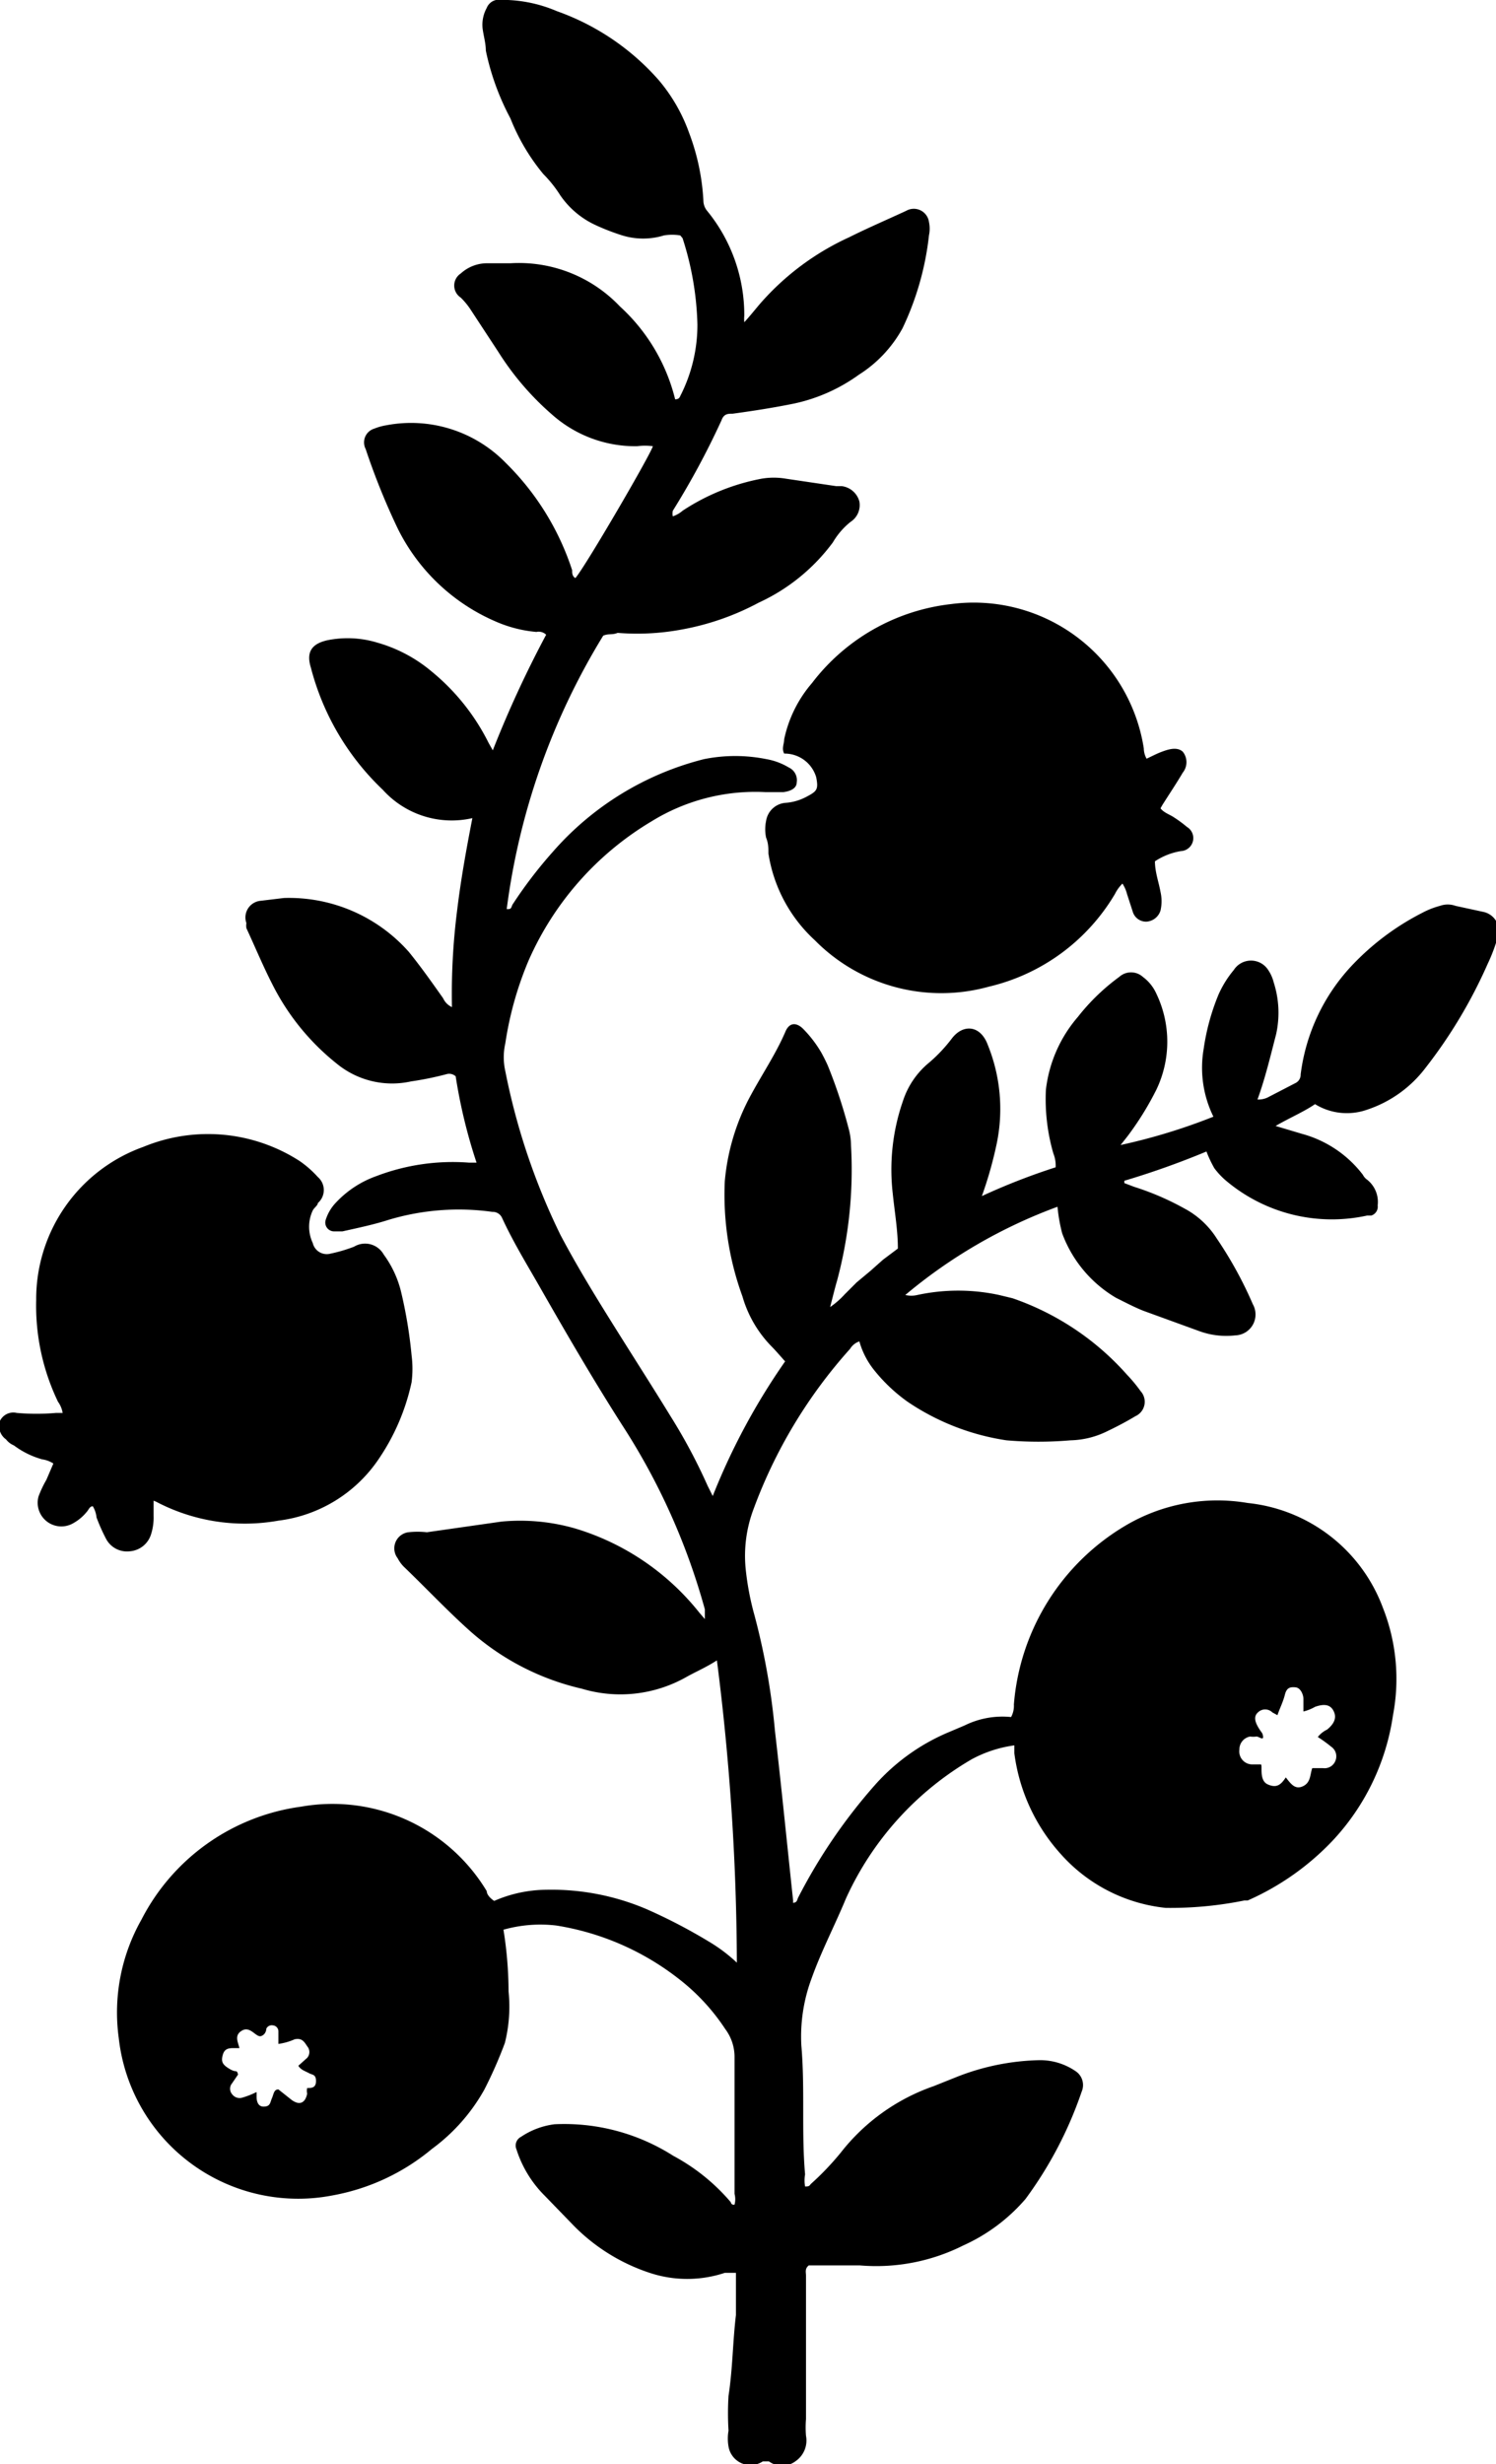
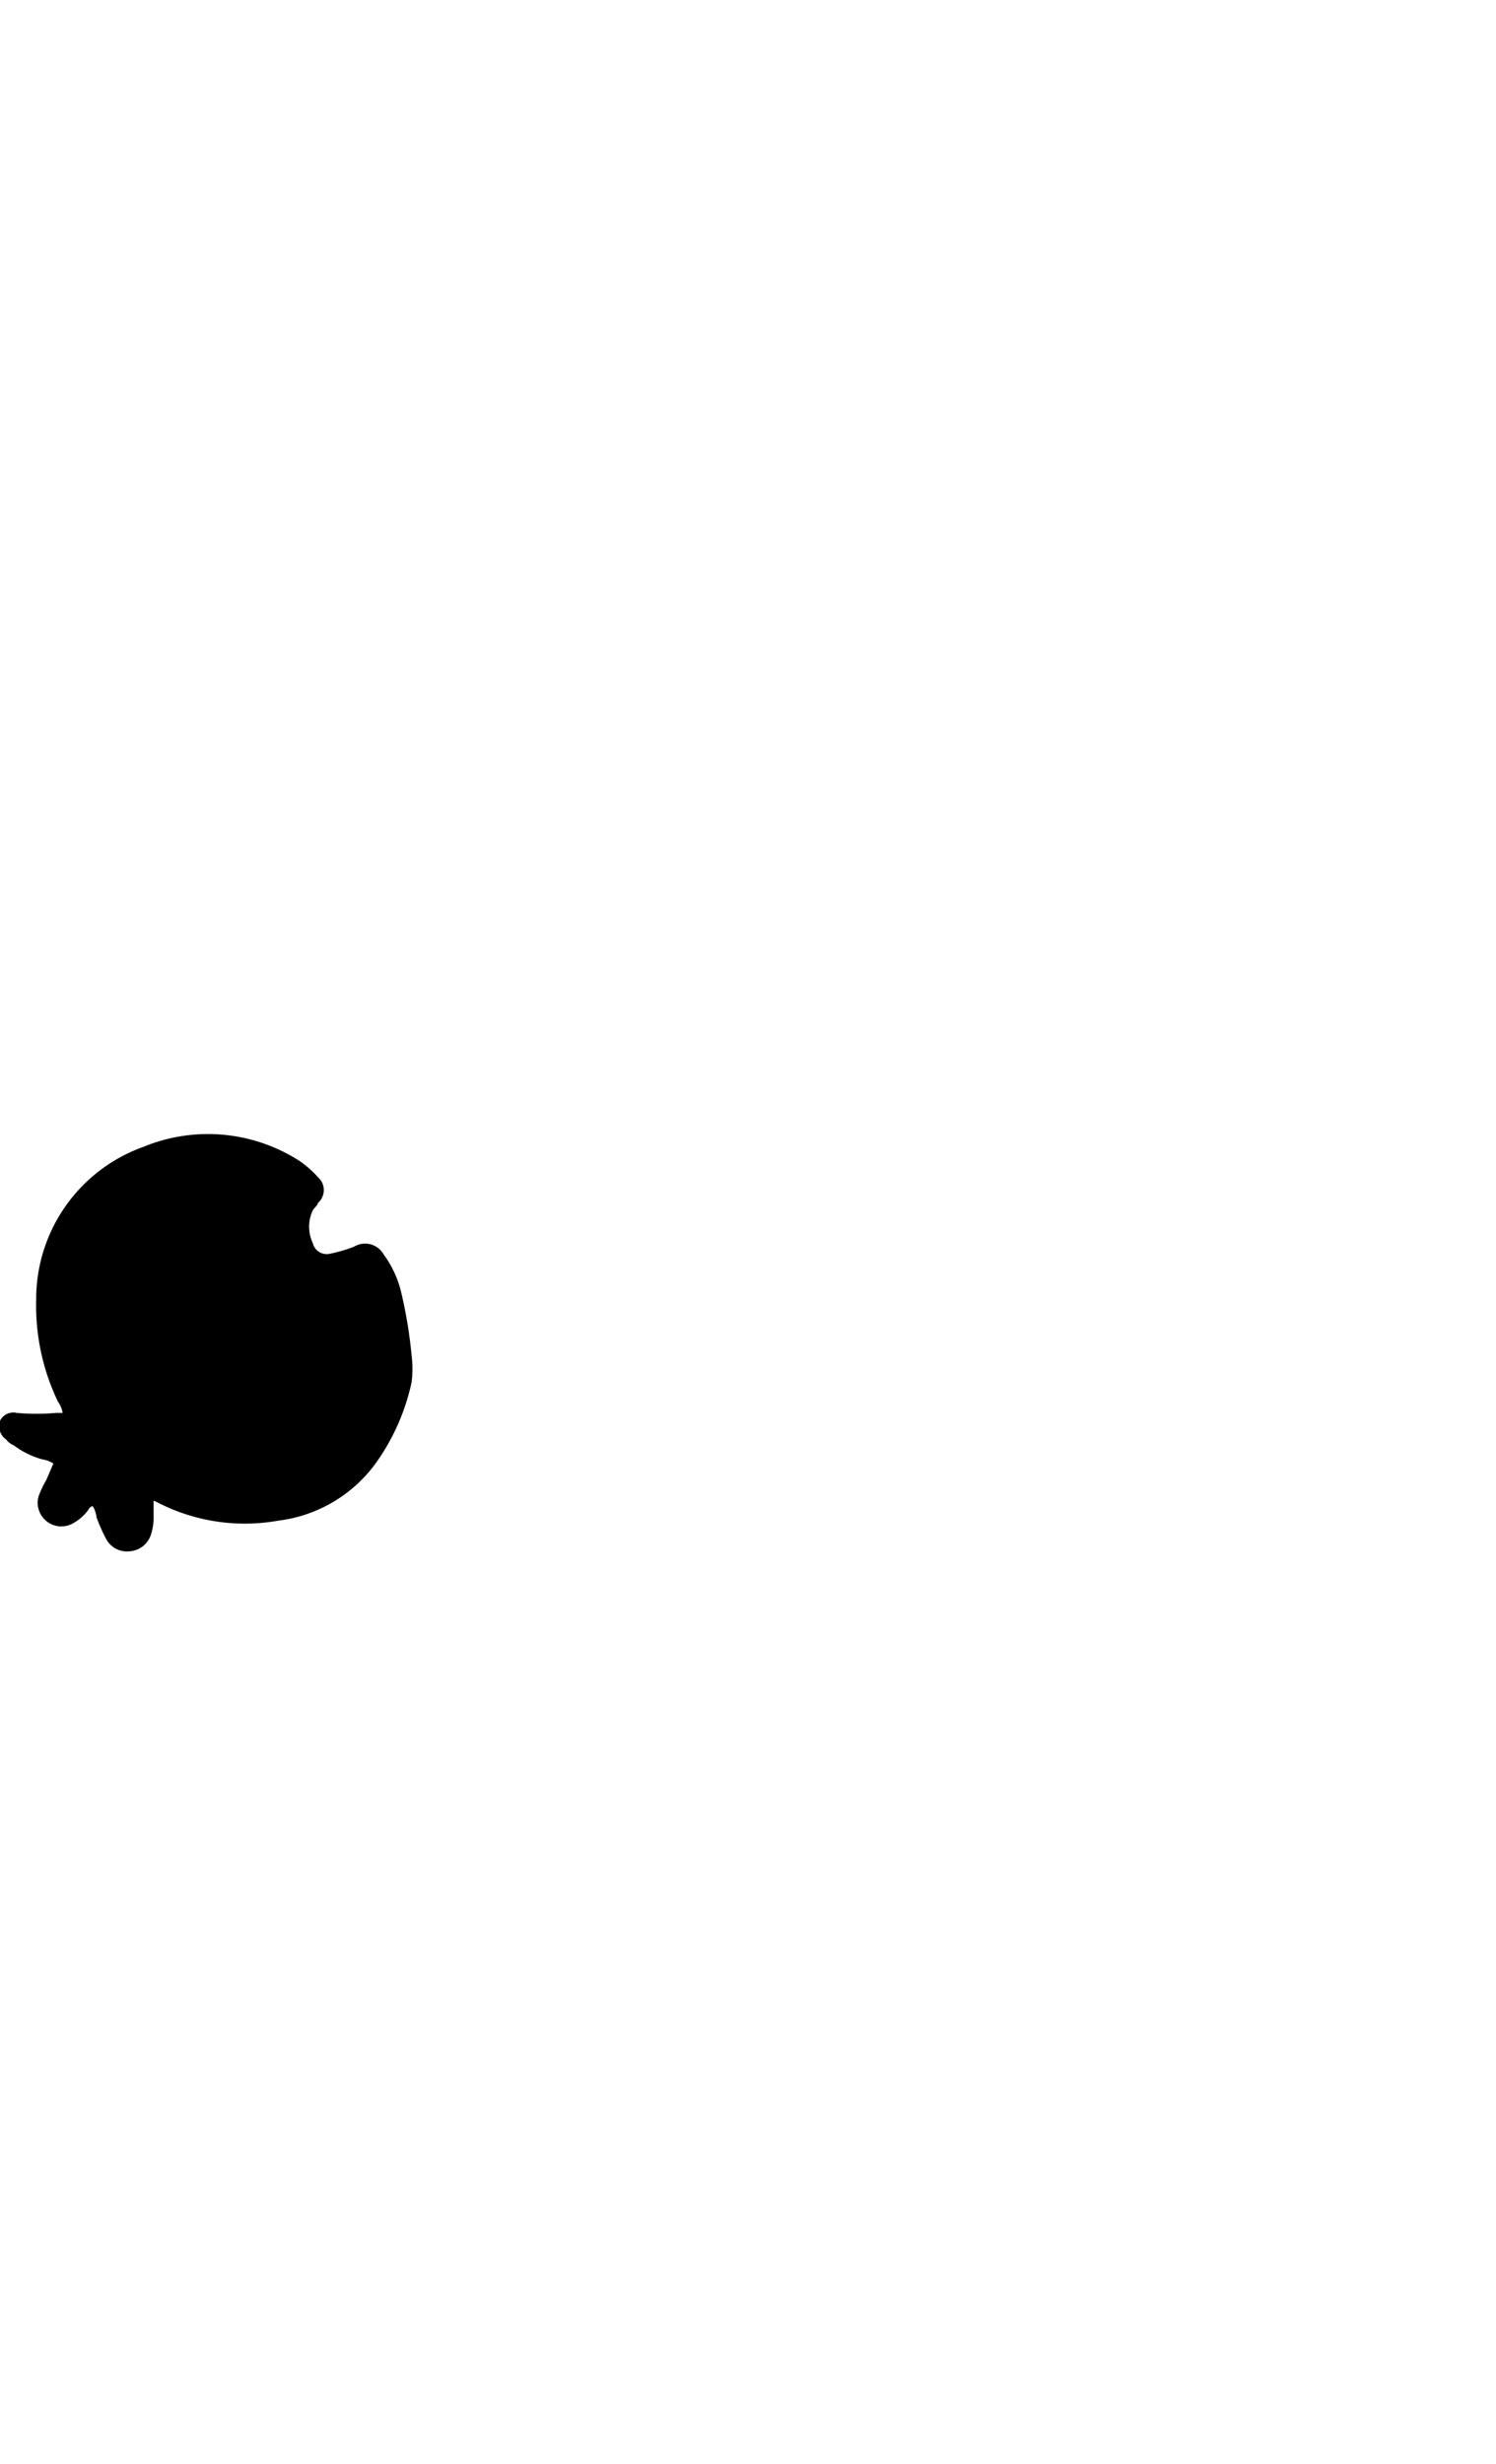
<svg xmlns="http://www.w3.org/2000/svg" viewBox="0 0 32.24 53.07">
  <g id="Layer_2" data-name="Layer 2">
    <g id="Layer_1-2" data-name="Layer 1">
-       <path d="M13,13.69a14.89,14.89,0,0,0-2.08,5.89c.08,0,.09,0,.12-.09a9.54,9.54,0,0,1,.87-1.14,6.4,6.4,0,0,1,3.26-2,3.41,3.41,0,0,1,1.35,0,1.4,1.4,0,0,1,.48.18.3.3,0,0,1,.17.32c0,.12-.12.19-.29.21H16.5a4.26,4.26,0,0,0-2.46.63,6.57,6.57,0,0,0-2.65,3,7.37,7.37,0,0,0-.5,1.78,1.36,1.36,0,0,0,0,.6,14.26,14.26,0,0,0,1.19,3.53c.37.7.79,1.38,1.21,2.05s.78,1.23,1.16,1.85A12,12,0,0,1,15.25,32l.11.22a14.2,14.2,0,0,1,1.56-2.9c-.1-.11-.2-.23-.31-.34A2.54,2.54,0,0,1,16,27.92a6.38,6.38,0,0,1-.38-2.48,4.73,4.73,0,0,1,.57-1.87c.25-.46.54-.89.74-1.36.08-.18.22-.2.37-.06a2.57,2.57,0,0,1,.4.52c.05.09.1.19.14.28a10.83,10.83,0,0,1,.45,1.36,1.42,1.42,0,0,1,.05.36,9.22,9.22,0,0,1-.3,2.91c-.05.17-.09.34-.15.57a1.76,1.76,0,0,0,.31-.27l.26-.26.3-.25.27-.24.32-.24c0-.39-.07-.79-.11-1.18a4.5,4.5,0,0,1,.22-2,1.78,1.78,0,0,1,.57-.83,3.3,3.3,0,0,0,.48-.51c.24-.32.62-.3.78.14a3.67,3.67,0,0,1,.19,2.12,8.55,8.55,0,0,1-.32,1.13,14,14,0,0,1,1.59-.62.7.7,0,0,0-.05-.3,4.22,4.22,0,0,1-.16-1.37,2.91,2.91,0,0,1,.69-1.57,4.52,4.52,0,0,1,.89-.86.38.38,0,0,1,.51,0,.91.91,0,0,1,.29.36,2.39,2.39,0,0,1,0,2.07,6.51,6.51,0,0,1-.62,1l-.15.19a12.73,12.73,0,0,0,2-.61,2.39,2.39,0,0,1-.21-1.46,4.84,4.84,0,0,1,.32-1.17,2.24,2.24,0,0,1,.33-.53.44.44,0,0,1,.74,0,.83.83,0,0,1,.12.27,2.13,2.13,0,0,1,.05,1.12c-.12.46-.23.93-.4,1.4a.46.46,0,0,0,.25-.06l.56-.29a.2.2,0,0,0,.12-.19,4.18,4.18,0,0,1,1.09-2.33,5.54,5.54,0,0,1,1.53-1.15,1.77,1.77,0,0,1,.38-.15.5.5,0,0,1,.34,0l.6.13a.42.42,0,0,1,.3.57,3.66,3.66,0,0,1-.21.55A10.55,10.55,0,0,1,30.72,23a2.61,2.61,0,0,1-1.26.9,1.31,1.31,0,0,1-1.12-.12c-.25.17-.54.29-.85.47l.57.17a2.46,2.46,0,0,1,1.31.88.31.31,0,0,0,.07.09.61.61,0,0,1,.25.57.2.2,0,0,1-.14.22l-.09,0a3.54,3.54,0,0,1-3-.72,1.64,1.64,0,0,1-.29-.3A2.56,2.56,0,0,1,26,24.8a17.85,17.85,0,0,1-1.77.63v.05l.21.08a5.88,5.88,0,0,1,1.09.47,1.85,1.85,0,0,1,.69.64A8.57,8.57,0,0,1,27,28.09a.45.45,0,0,1-.38.67,1.69,1.69,0,0,1-.77-.09l-1.21-.44c-.2-.08-.39-.18-.59-.28a2.69,2.69,0,0,1-1.16-1.39,3.57,3.57,0,0,1-.1-.57,11,11,0,0,0-3.28,1.9.55.55,0,0,0,.26,0,4.18,4.18,0,0,1,1.76,0l.29.07a5.83,5.83,0,0,1,2.47,1.65,3.17,3.17,0,0,1,.29.35.34.34,0,0,1-.11.54c-.2.12-.41.23-.62.33a1.87,1.87,0,0,1-.78.19,8,8,0,0,1-1.38,0,5.16,5.16,0,0,1-2.13-.83,3.57,3.57,0,0,1-.72-.68,1.74,1.74,0,0,1-.32-.62.37.37,0,0,0-.2.16,10.68,10.68,0,0,0-2.08,3.45,2.85,2.85,0,0,0-.17,1.29,6,6,0,0,0,.19,1,14.81,14.81,0,0,1,.44,2.48c.14,1.21.26,2.43.39,3.64a.25.25,0,0,1,0,.07c.09,0,.09-.07.11-.11a11.76,11.76,0,0,1,1.65-2.42,4.41,4.41,0,0,1,1.61-1.15l.33-.14a1.84,1.84,0,0,1,1-.18.51.51,0,0,0,.06-.27,4.93,4.93,0,0,1,2.4-3.85,3.89,3.89,0,0,1,2.64-.49,3.49,3.49,0,0,1,2.91,2.25,4.17,4.17,0,0,1,.22,2.32,5,5,0,0,1-1.28,2.68,5.66,5.66,0,0,1-1.85,1.31l-.07,0a8,8,0,0,1-1.7.16,3.51,3.51,0,0,1-2.26-1.16,4,4,0,0,1-1-2.17s0-.1,0-.17a2.69,2.69,0,0,0-.92.3,6.65,6.65,0,0,0-2.71,3c-.24.58-.53,1.13-.74,1.72a3.58,3.58,0,0,0-.22,1.45c.08.92,0,1.85.08,2.77a.74.74,0,0,0,0,.26c.06,0,.09,0,.12-.05a6,6,0,0,0,.65-.68,4.35,4.35,0,0,1,2-1.43l.5-.2a5.13,5.13,0,0,1,1.77-.36,1.35,1.35,0,0,1,.78.23.36.36,0,0,1,.14.45,8.5,8.5,0,0,1-1.21,2.31,3.86,3.86,0,0,1-1.34,1,4.18,4.18,0,0,1-2.23.43c-.37,0-.75,0-1.1,0-.09.07-.06.15-.06.22,0,1,0,2.06,0,3.09a2.2,2.2,0,0,0,0,.36.54.54,0,0,1-.23.55.48.48,0,0,1-.57,0l-.05,0-.08,0a.48.48,0,0,1-.74-.32,1,1,0,0,1,0-.34,6.3,6.3,0,0,1,0-.75c.09-.58.09-1.16.16-1.74,0-.3,0-.61,0-.91-.11,0-.17,0-.24,0a2.57,2.57,0,0,1-1.62,0,4.1,4.1,0,0,1-1.62-1l-.64-.66a2.46,2.46,0,0,1-.61-1,.21.21,0,0,1,.1-.27,1.66,1.66,0,0,1,.72-.27,4.37,4.37,0,0,1,2.56.68,4.27,4.27,0,0,1,1.24,1,.06.06,0,0,0,.08.05.45.45,0,0,0,0-.23c0-1,0-2,0-2.94a1,1,0,0,0-.2-.61,4.47,4.47,0,0,0-1-1.08,5.75,5.75,0,0,0-2.64-1.15,2.93,2.93,0,0,0-1.14.09,8.52,8.52,0,0,1,.11,1.33A3.2,3.2,0,0,1,10.88,44a9.38,9.38,0,0,1-.44,1,4,4,0,0,1-1.13,1.28,4.62,4.62,0,0,1-2.13,1A3.89,3.89,0,0,1,2.56,43.9a4.06,4.06,0,0,1,.49-2.56,4.55,4.55,0,0,1,3.44-2.43,3.88,3.88,0,0,1,4,1.82c0,.07.07.15.16.21a2.85,2.85,0,0,1,1.12-.24,5.22,5.22,0,0,1,2.17.42,11.71,11.71,0,0,1,1.36.71,3.42,3.42,0,0,1,.58.44,52.46,52.46,0,0,0-.43-6.51c-.25.16-.47.25-.68.37a2.89,2.89,0,0,1-2.23.24,5.46,5.46,0,0,1-2.43-1.26c-.49-.44-.94-.92-1.41-1.37a.75.75,0,0,1-.13-.18A.35.35,0,0,1,8.8,33,1.79,1.79,0,0,1,9.2,33l1.61-.23a4.29,4.29,0,0,1,1.59.15,5.4,5.4,0,0,1,2.67,1.81l.12.14c0-.09,0-.15,0-.21a14.19,14.19,0,0,0-1.77-3.95c-.64-1-1.22-2-1.82-3.05-.27-.47-.55-.93-.78-1.43a.22.22,0,0,0-.21-.13,5.26,5.26,0,0,0-2.23.17c-.31.1-.64.17-1,.25l-.17,0a.19.19,0,0,1-.19-.25.94.94,0,0,1,.22-.37,2.2,2.2,0,0,1,.87-.57,4.62,4.62,0,0,1,2-.29c.05,0,.1,0,.16,0a11.44,11.44,0,0,1-.45-1.86.21.21,0,0,0-.18-.05,6.74,6.74,0,0,1-.78.16,1.88,1.88,0,0,1-1.6-.38,5.12,5.12,0,0,1-1.39-1.71c-.2-.39-.37-.8-.56-1.21a.36.36,0,0,1,0-.11.36.36,0,0,1,.31-.48l.5-.06a3.45,3.45,0,0,1,2.69,1.16c.26.32.5.66.74,1a.38.38,0,0,0,.19.19,14.21,14.21,0,0,1,.11-2.07c.08-.67.2-1.33.33-2l0,0a2,2,0,0,1-1.93-.61A5.54,5.54,0,0,1,6.7,14.38c-.1-.32,0-.51.35-.59a2.2,2.2,0,0,1,1.08.05,3.15,3.15,0,0,1,1.17.62A4.68,4.68,0,0,1,10.53,16l.09.16a23.64,23.64,0,0,1,1.15-2.49.23.23,0,0,0-.21-.06,2.79,2.79,0,0,1-.89-.23,4.21,4.21,0,0,1-2.1-2,14.9,14.9,0,0,1-.69-1.71.31.31,0,0,1,.19-.44,1.17,1.17,0,0,1,.25-.07,2.85,2.85,0,0,1,2.58.81,5.73,5.73,0,0,1,1.43,2.31c0,.06,0,.13.07.17.21-.24,1.61-2.64,1.67-2.84a1.3,1.3,0,0,0-.34,0,2.7,2.7,0,0,1-1.82-.67,6.06,6.06,0,0,1-1.17-1.36l-.61-.93a1.59,1.59,0,0,0-.2-.24.31.31,0,0,1,0-.52.84.84,0,0,1,.58-.22l.49,0a3,3,0,0,1,2.36.93,4,4,0,0,1,1.19,2c.1,0,.1-.06.13-.11a3.37,3.37,0,0,0,.35-1.5,6.54,6.54,0,0,0-.32-1.86s0,0-.05-.06a1.1,1.1,0,0,0-.35,0,1.53,1.53,0,0,1-.9,0,4.82,4.82,0,0,1-.57-.22,1.87,1.87,0,0,1-.77-.65,2.63,2.63,0,0,0-.36-.45A4.44,4.44,0,0,1,11,2.55a5.44,5.44,0,0,1-.53-1.46c0-.16-.05-.32-.07-.48a.75.75,0,0,1,.09-.44A.28.28,0,0,1,10.69,0,3,3,0,0,1,12,.24a5.26,5.26,0,0,1,2.2,1.49,3.65,3.65,0,0,1,.65,1.13,4.83,4.83,0,0,1,.31,1.49.36.36,0,0,0,.07.18,3.54,3.54,0,0,1,.81,2.27.78.78,0,0,0,0,.14l0,0c.12-.13.23-.27.35-.41A5.67,5.67,0,0,1,18.3,5.11c.4-.2.82-.38,1.23-.57a.33.33,0,0,1,.49.24.7.7,0,0,1,0,.29,6.22,6.22,0,0,1-.57,2,2.74,2.74,0,0,1-.94,1,3.71,3.71,0,0,1-1.39.62c-.44.09-.89.16-1.33.22-.1,0-.19,0-.24.14A17.25,17.25,0,0,1,14.5,11a.25.25,0,0,0,0,.12.61.61,0,0,0,.21-.12,4.66,4.66,0,0,1,1.7-.69,1.57,1.57,0,0,1,.53,0l1.08.16.12,0a.45.45,0,0,1,.38.33.43.43,0,0,1-.19.44,1.59,1.59,0,0,0-.38.44,4.13,4.13,0,0,1-1.6,1.3,5.62,5.62,0,0,1-1.67.58,5.23,5.23,0,0,1-1.37.07C13.19,13.68,13.12,13.64,13,13.69ZM27.53,36.94l-.11-.06a.22.22,0,0,0-.31,0c-.08.07-.08.17,0,.31s.1.12.11.21-.09,0-.14,0a.58.58,0,0,1-.14,0,.28.28,0,0,0-.23.28A.28.28,0,0,0,27,38c.06,0,.12,0,.17,0s-.05.34.15.43.29,0,.39-.15c.11.14.2.27.37.19s.15-.25.2-.39h.23a.25.25,0,0,0,.27-.16.25.25,0,0,0-.09-.3,3.06,3.06,0,0,0-.29-.21.56.56,0,0,1,.2-.16c.16-.13.21-.26.14-.4s-.2-.16-.4-.09a.93.93,0,0,1-.25.1c0-.1,0-.18,0-.27s-.06-.24-.17-.25-.19,0-.23.16S27.58,36.79,27.53,36.94Zm-22,8.12s0,.07,0,.1,0,.21.15.21.14-.09.18-.18S5.9,45,6,45l.29.23c.17.12.29.06.33-.14a.25.25,0,0,1,0-.12l0,0c.09,0,.19,0,.19-.15s-.08-.13-.15-.17-.18-.07-.23-.16l.19-.17a.19.19,0,0,0,0-.25c-.07-.11-.12-.18-.27-.15a1.29,1.29,0,0,1-.35.1c0-.09,0-.18,0-.27a.13.13,0,0,0-.12-.13.13.13,0,0,0-.14.07s0,.12-.11.16-.23-.22-.41-.12-.09.25-.06.38h-.1c-.12,0-.22,0-.26.15s0,.21.15.3.15,0,.18.12l-.13.19a.18.18,0,0,0,0,.23.2.2,0,0,0,.21.08A1.71,1.71,0,0,0,5.52,45.06Z" />
-       <path d="M16.9,16.23c-.06-.11,0-.21,0-.31a2.71,2.71,0,0,1,.6-1.21,4.39,4.39,0,0,1,3-1.7,3.71,3.71,0,0,1,4.15,3.11.46.46,0,0,0,.06.22c.11-.05.22-.11.33-.15s.32-.12.45,0a.36.36,0,0,1,0,.45c-.13.22-.27.43-.41.65a1.27,1.27,0,0,0-.07.12c.08.1.2.13.3.2a2.69,2.69,0,0,1,.27.2.28.28,0,0,1-.13.52,1.43,1.43,0,0,0-.56.22c0,.23.08.44.12.66a.91.91,0,0,1,0,.4.34.34,0,0,1-.31.24.3.3,0,0,1-.29-.22l-.12-.37a.77.77,0,0,0-.1-.23.82.82,0,0,0-.16.22,4.3,4.3,0,0,1-2.72,2,3.83,3.83,0,0,1-3.75-1,3.2,3.2,0,0,1-1-1.87c0-.11,0-.22-.05-.34a.87.87,0,0,1,0-.36.46.46,0,0,1,.43-.39,1.12,1.12,0,0,0,.44-.13c.23-.12.26-.16.21-.42A.71.71,0,0,0,16.9,16.23Z" />
      <path d="M3.31,32.32c0,.12,0,.22,0,.33a1.17,1.17,0,0,1-.06.41.52.52,0,0,1-.45.35.51.51,0,0,1-.51-.26,4,4,0,0,1-.21-.47A.58.58,0,0,0,2,32.44c-.07,0-.09.08-.13.12a1,1,0,0,1-.3.25A.51.51,0,0,1,1,32.76a.51.51,0,0,1-.17-.53A2.28,2.28,0,0,1,1,31.87l.15-.35a.59.59,0,0,0-.24-.09,1.83,1.83,0,0,1-.61-.3A.41.41,0,0,1,.13,31,.35.35,0,0,1,0,30.6a.32.32,0,0,1,.36-.17,4.84,4.84,0,0,0,.85,0c.05,0,.1,0,.14,0a.56.56,0,0,0-.1-.24A4.77,4.77,0,0,1,.78,28a3.48,3.48,0,0,1,2.31-3.3A3.65,3.65,0,0,1,6.45,25a2.23,2.23,0,0,1,.4.35.37.37,0,0,1,0,.56c0,.05-.08.1-.11.16a.82.82,0,0,0,0,.7.31.31,0,0,0,.38.23,3.28,3.28,0,0,0,.51-.15.46.46,0,0,1,.64.17,2.25,2.25,0,0,1,.38.83,9.85,9.85,0,0,1,.22,1.34,2.27,2.27,0,0,1,0,.58,4.68,4.68,0,0,1-.7,1.64A3.06,3.06,0,0,1,6,32.75a4.11,4.11,0,0,1-2.64-.41Z" />
    </g>
  </g>
</svg>